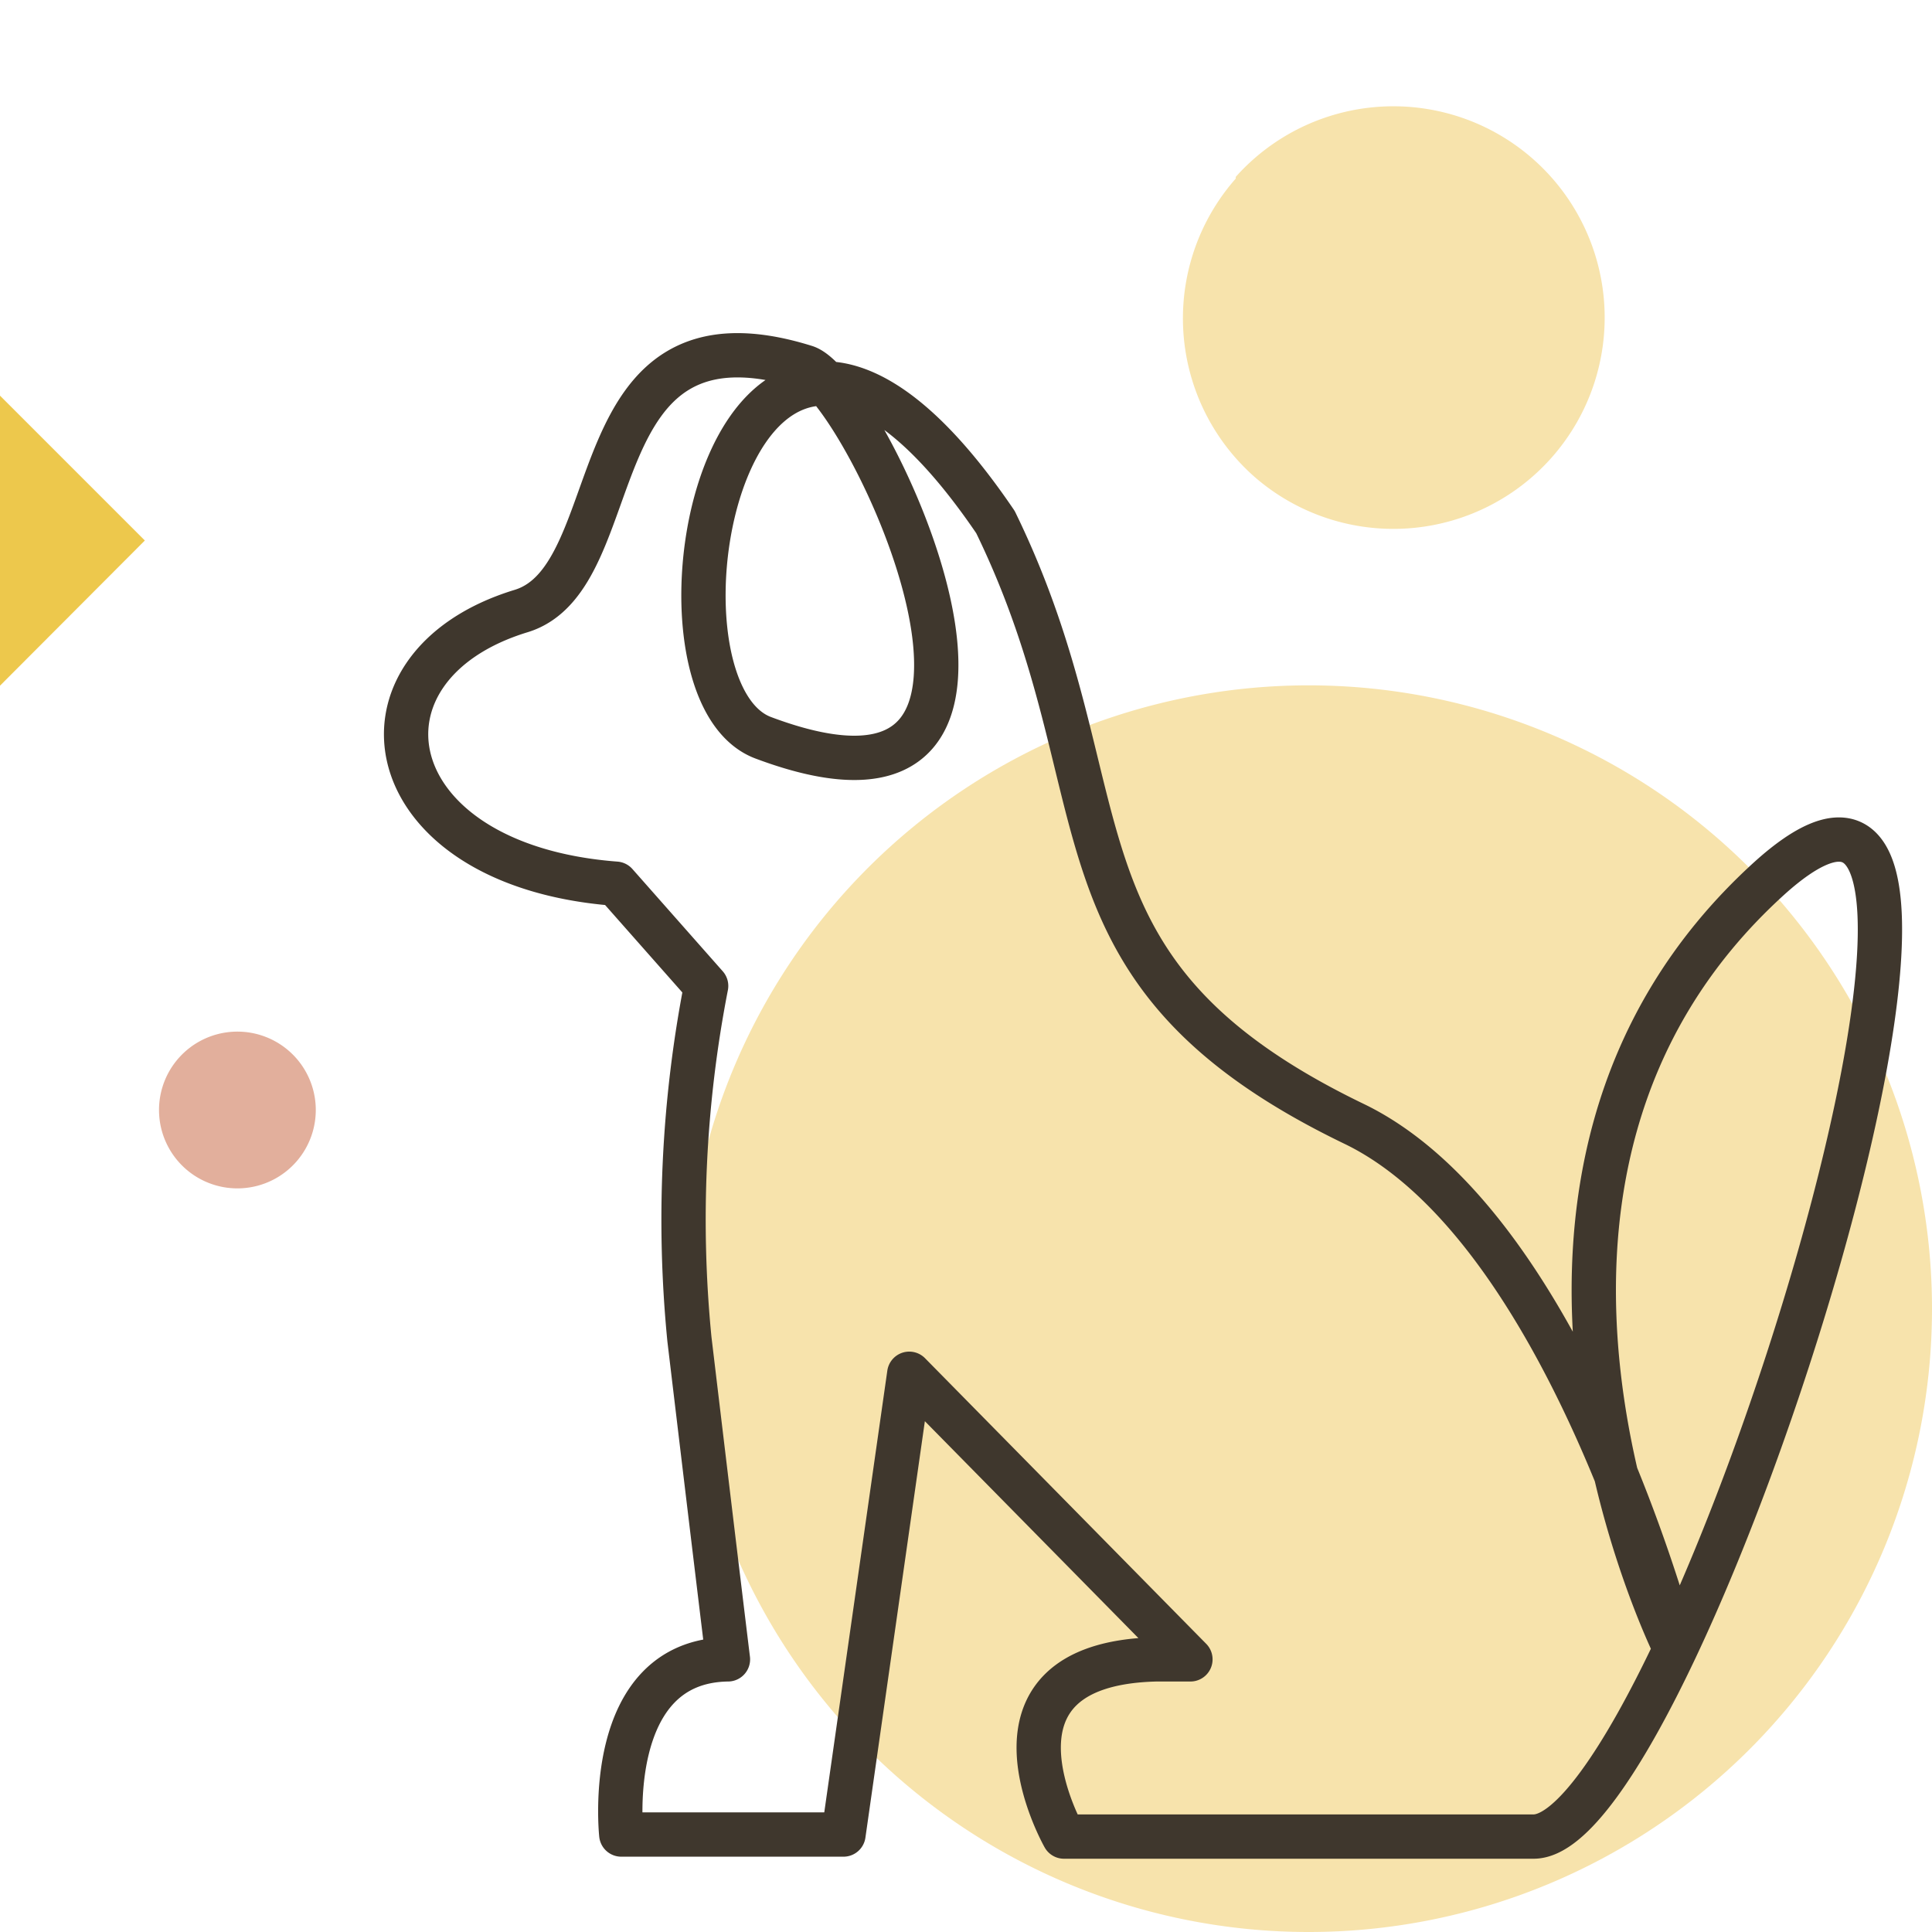
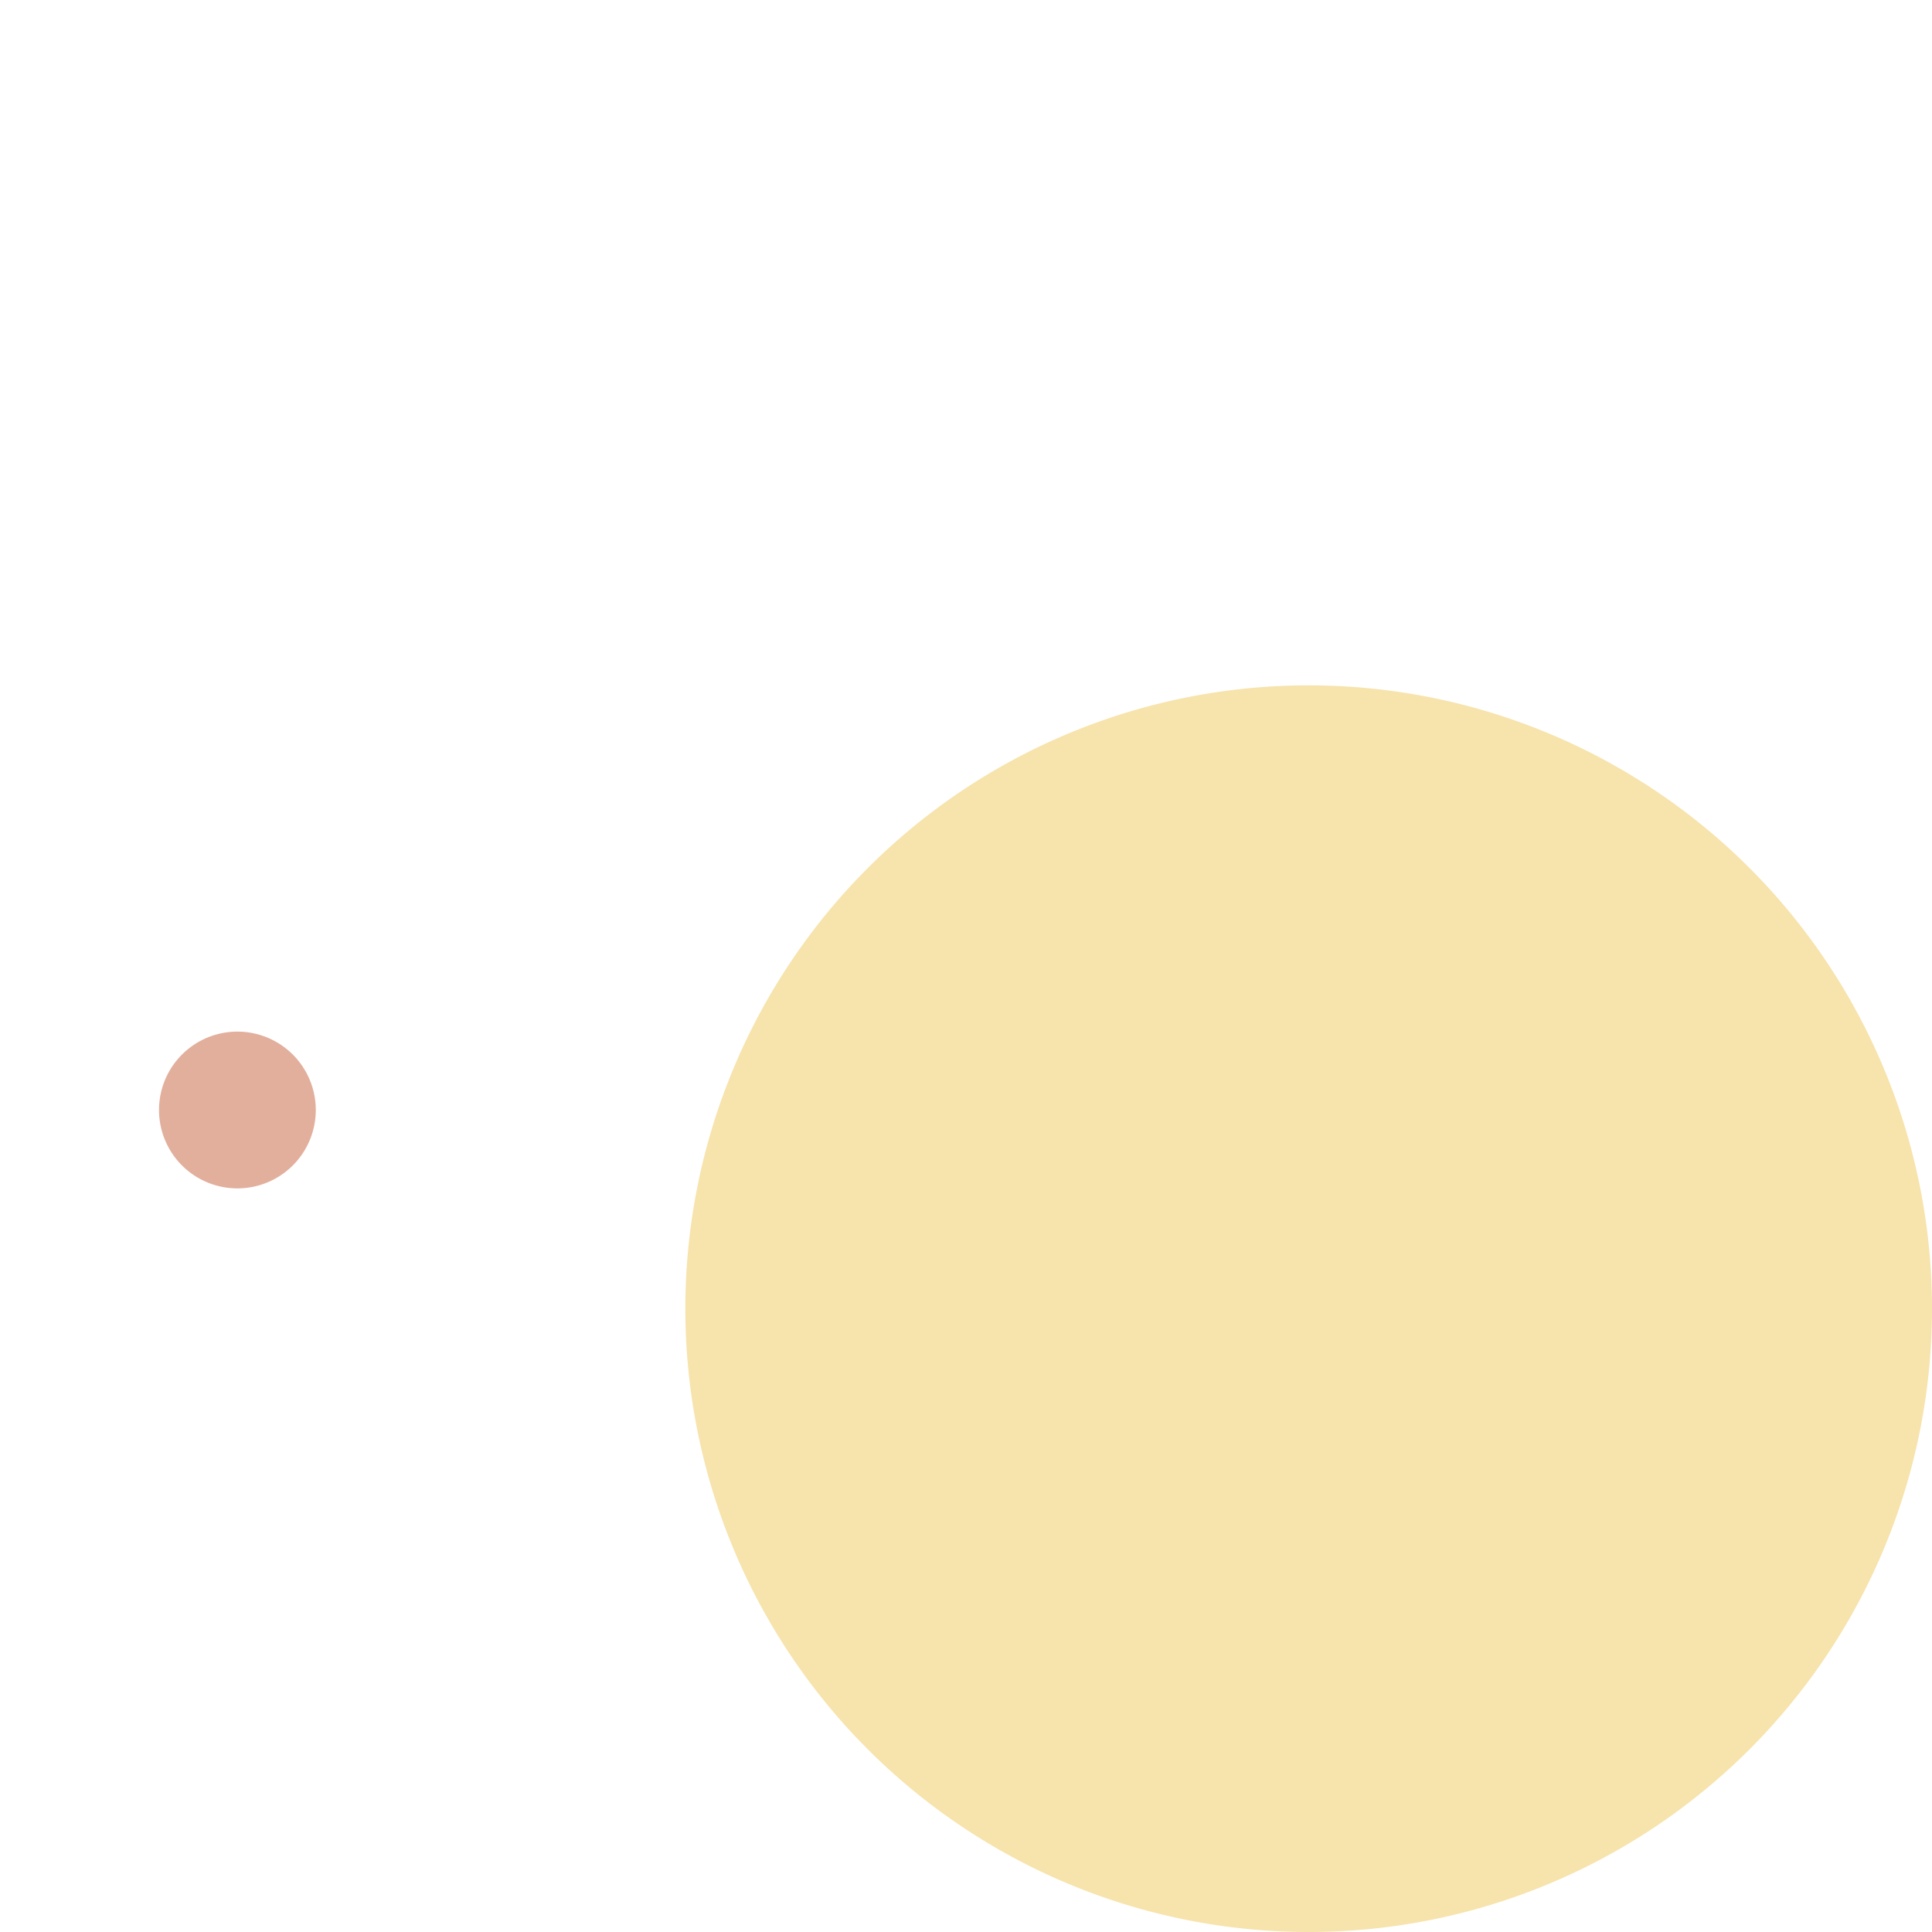
<svg xmlns="http://www.w3.org/2000/svg" id="Ebene_1" data-name="Ebene 1" viewBox="0 0 56.69 56.69">
  <defs>
    <style>.cls-1{fill:#f7e3ac;}.cls-2{fill:none;stroke:#3f372d;stroke-linecap:round;stroke-linejoin:round;stroke-width:1.3px;}.cls-3{fill:#e2af9c;}.cls-4{fill:#edc84c;}</style>
  </defs>
  <title>Icon_rot</title>
  <path class="cls-1" d="M56.69,38.4A18.29,18.29,0,1,1,38.4,20.11,18.29,18.29,0,0,1,56.69,38.4" />
-   <path class="cls-2" d="M29.21,15.32c-7.8-11.49-10.79,4.85-6.81,6.33,9.56,3.58,3-10.34,1.23-10.88-6.79-2.12-5.08,6.17-8.34,7.16-5.31,1.62-4.33,7.46,2.78,8l2.65,3a35.81,35.81,0,0,0-.49,10.37c.81,6.78,1.13,9.39,1.13,9.39-3.68.05-3.13,5.14-3.13,5.14h6.52l1.93-13.52,8.25,8.38h-1c-5.59.13-2.71,5.2-2.71,5.2H45c4.37,0,15.68-36,6.93-28.13-9.69,8.77-2.77,22.62-2.77,22.62S46,36.06,39.78,33C30.33,28.46,33.16,23.42,29.21,15.32Z" />
-   <path class="cls-1" d="M36.26,5.19A6.2,6.2,0,1,1,36.82,14a6.2,6.2,0,0,1-.56-8.76" />
  <path class="cls-3" d="M5.24,31.05a2.3,2.3,0,1,1,.21,3.25,2.3,2.3,0,0,1-.21-3.25" />
-   <polygon class="cls-4" points="0 20.12 4.25 15.86 0 11.61 0 20.12" />
</svg>